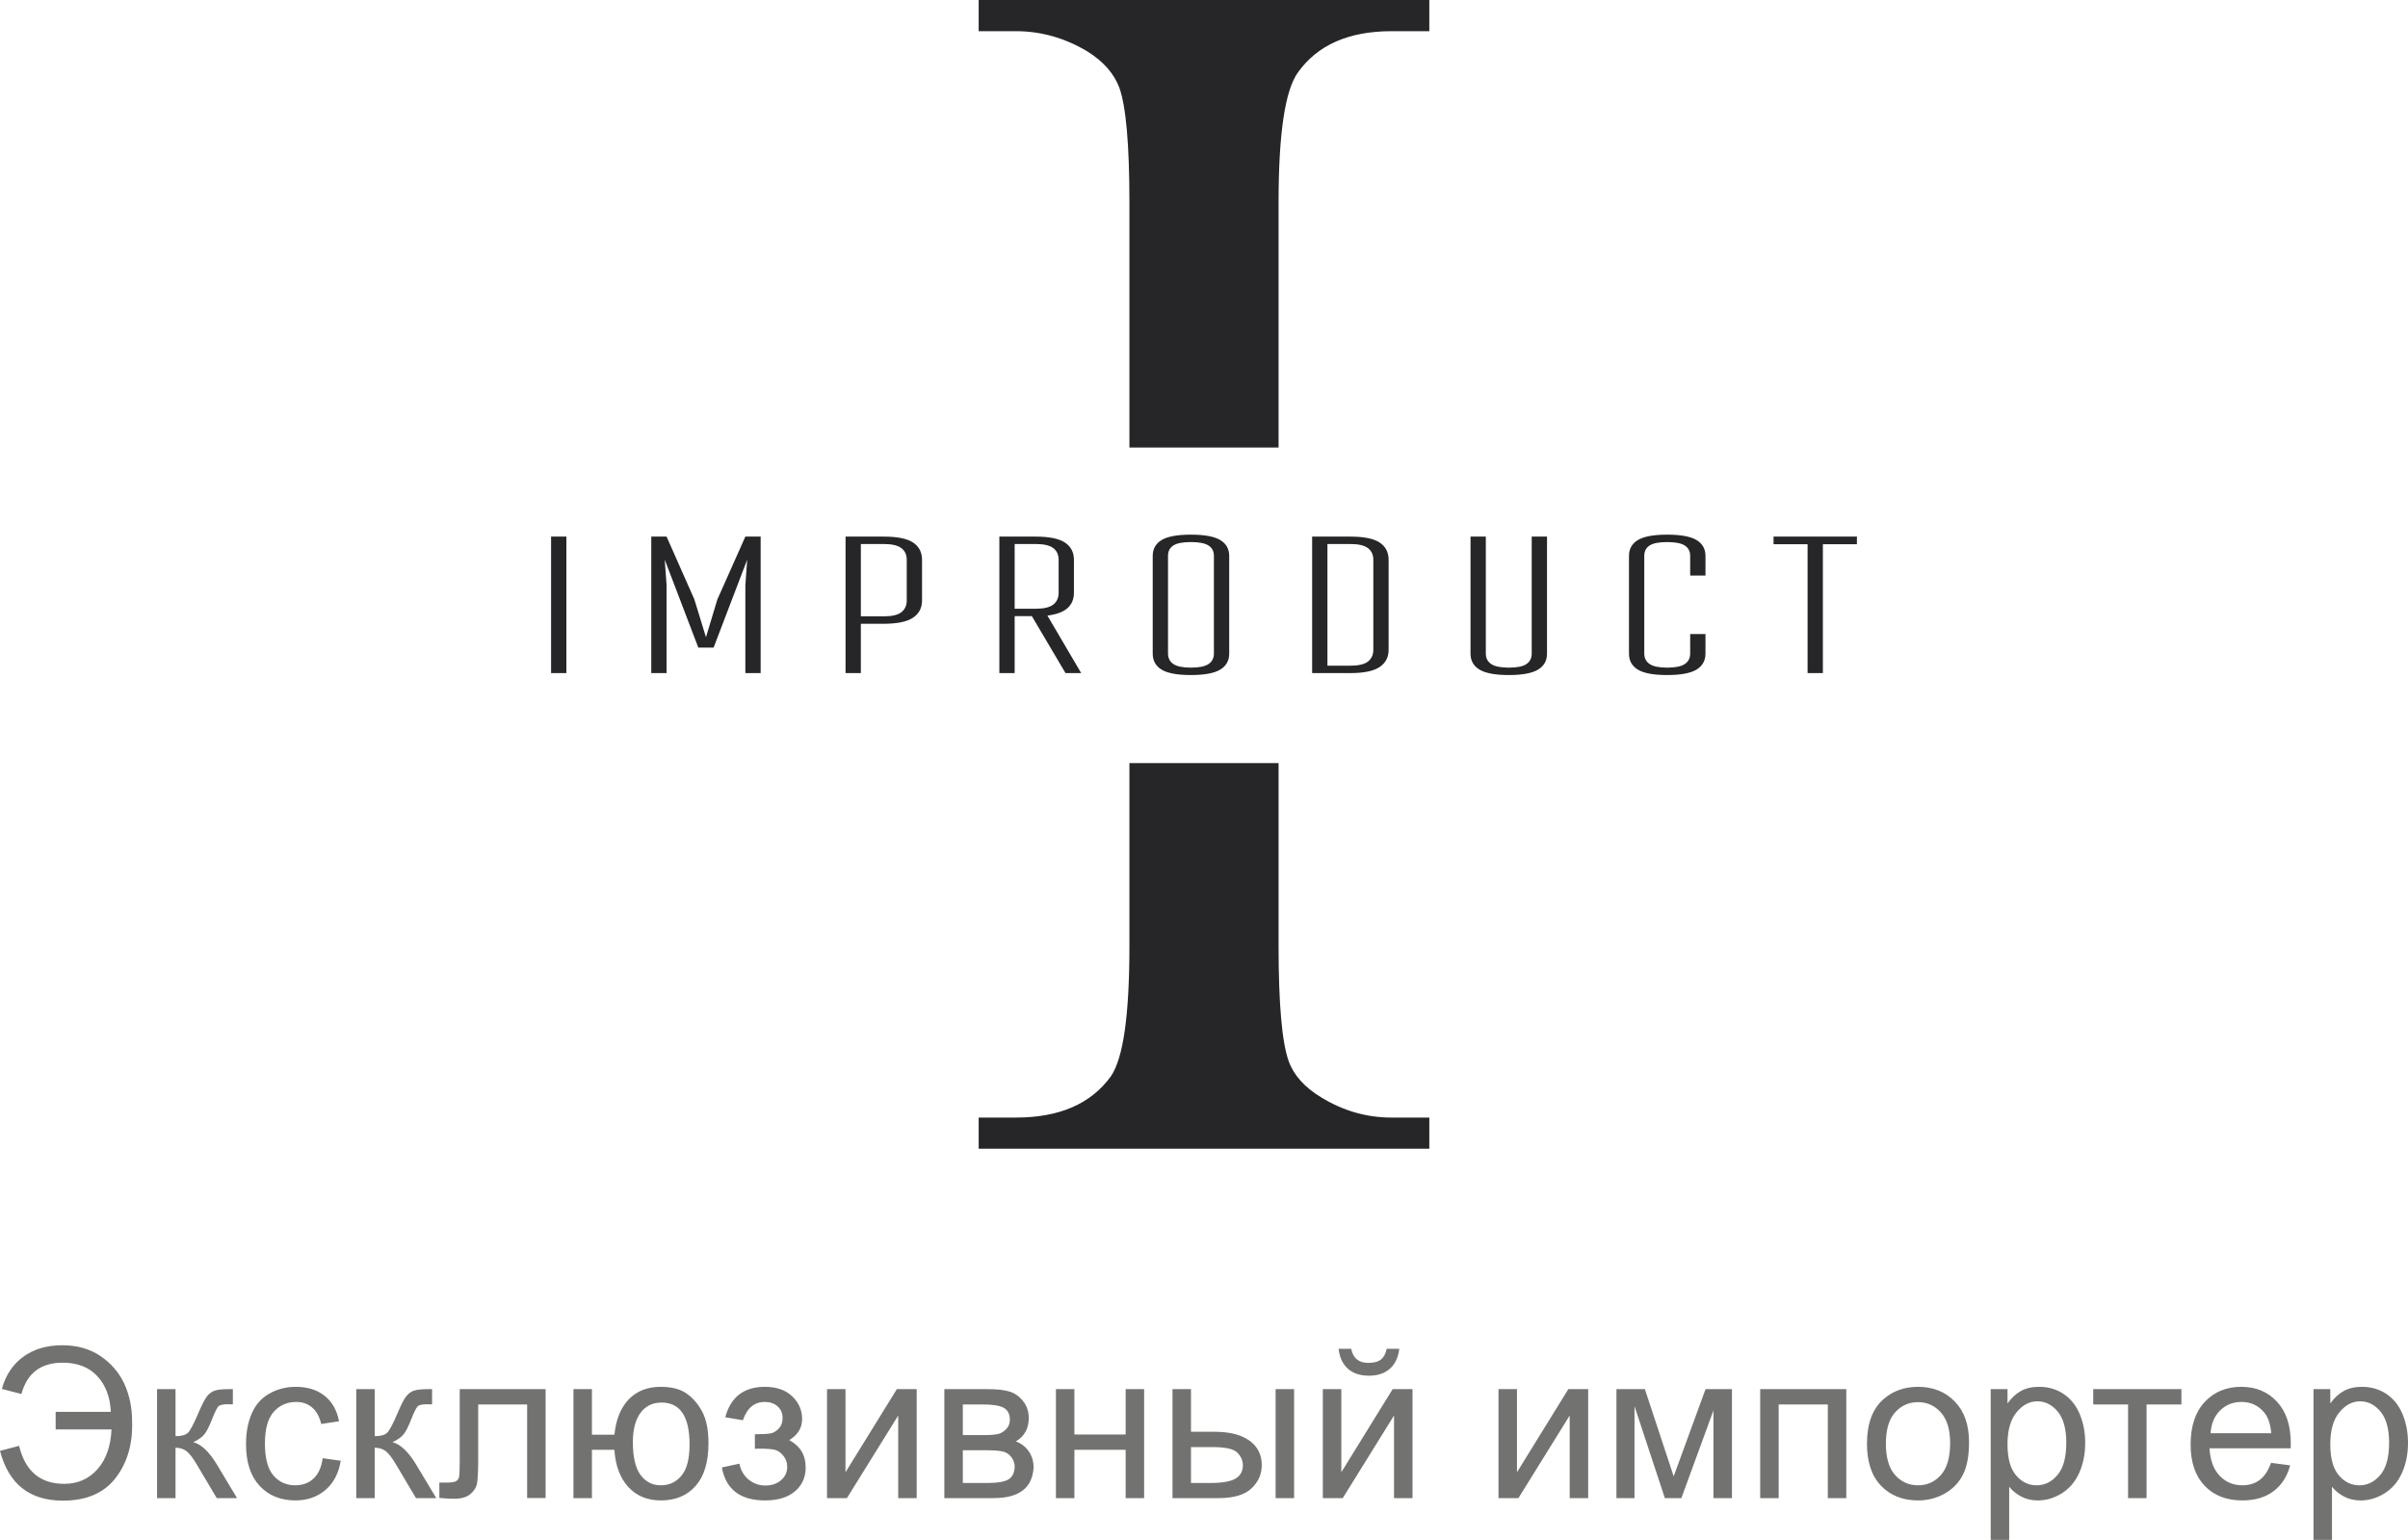
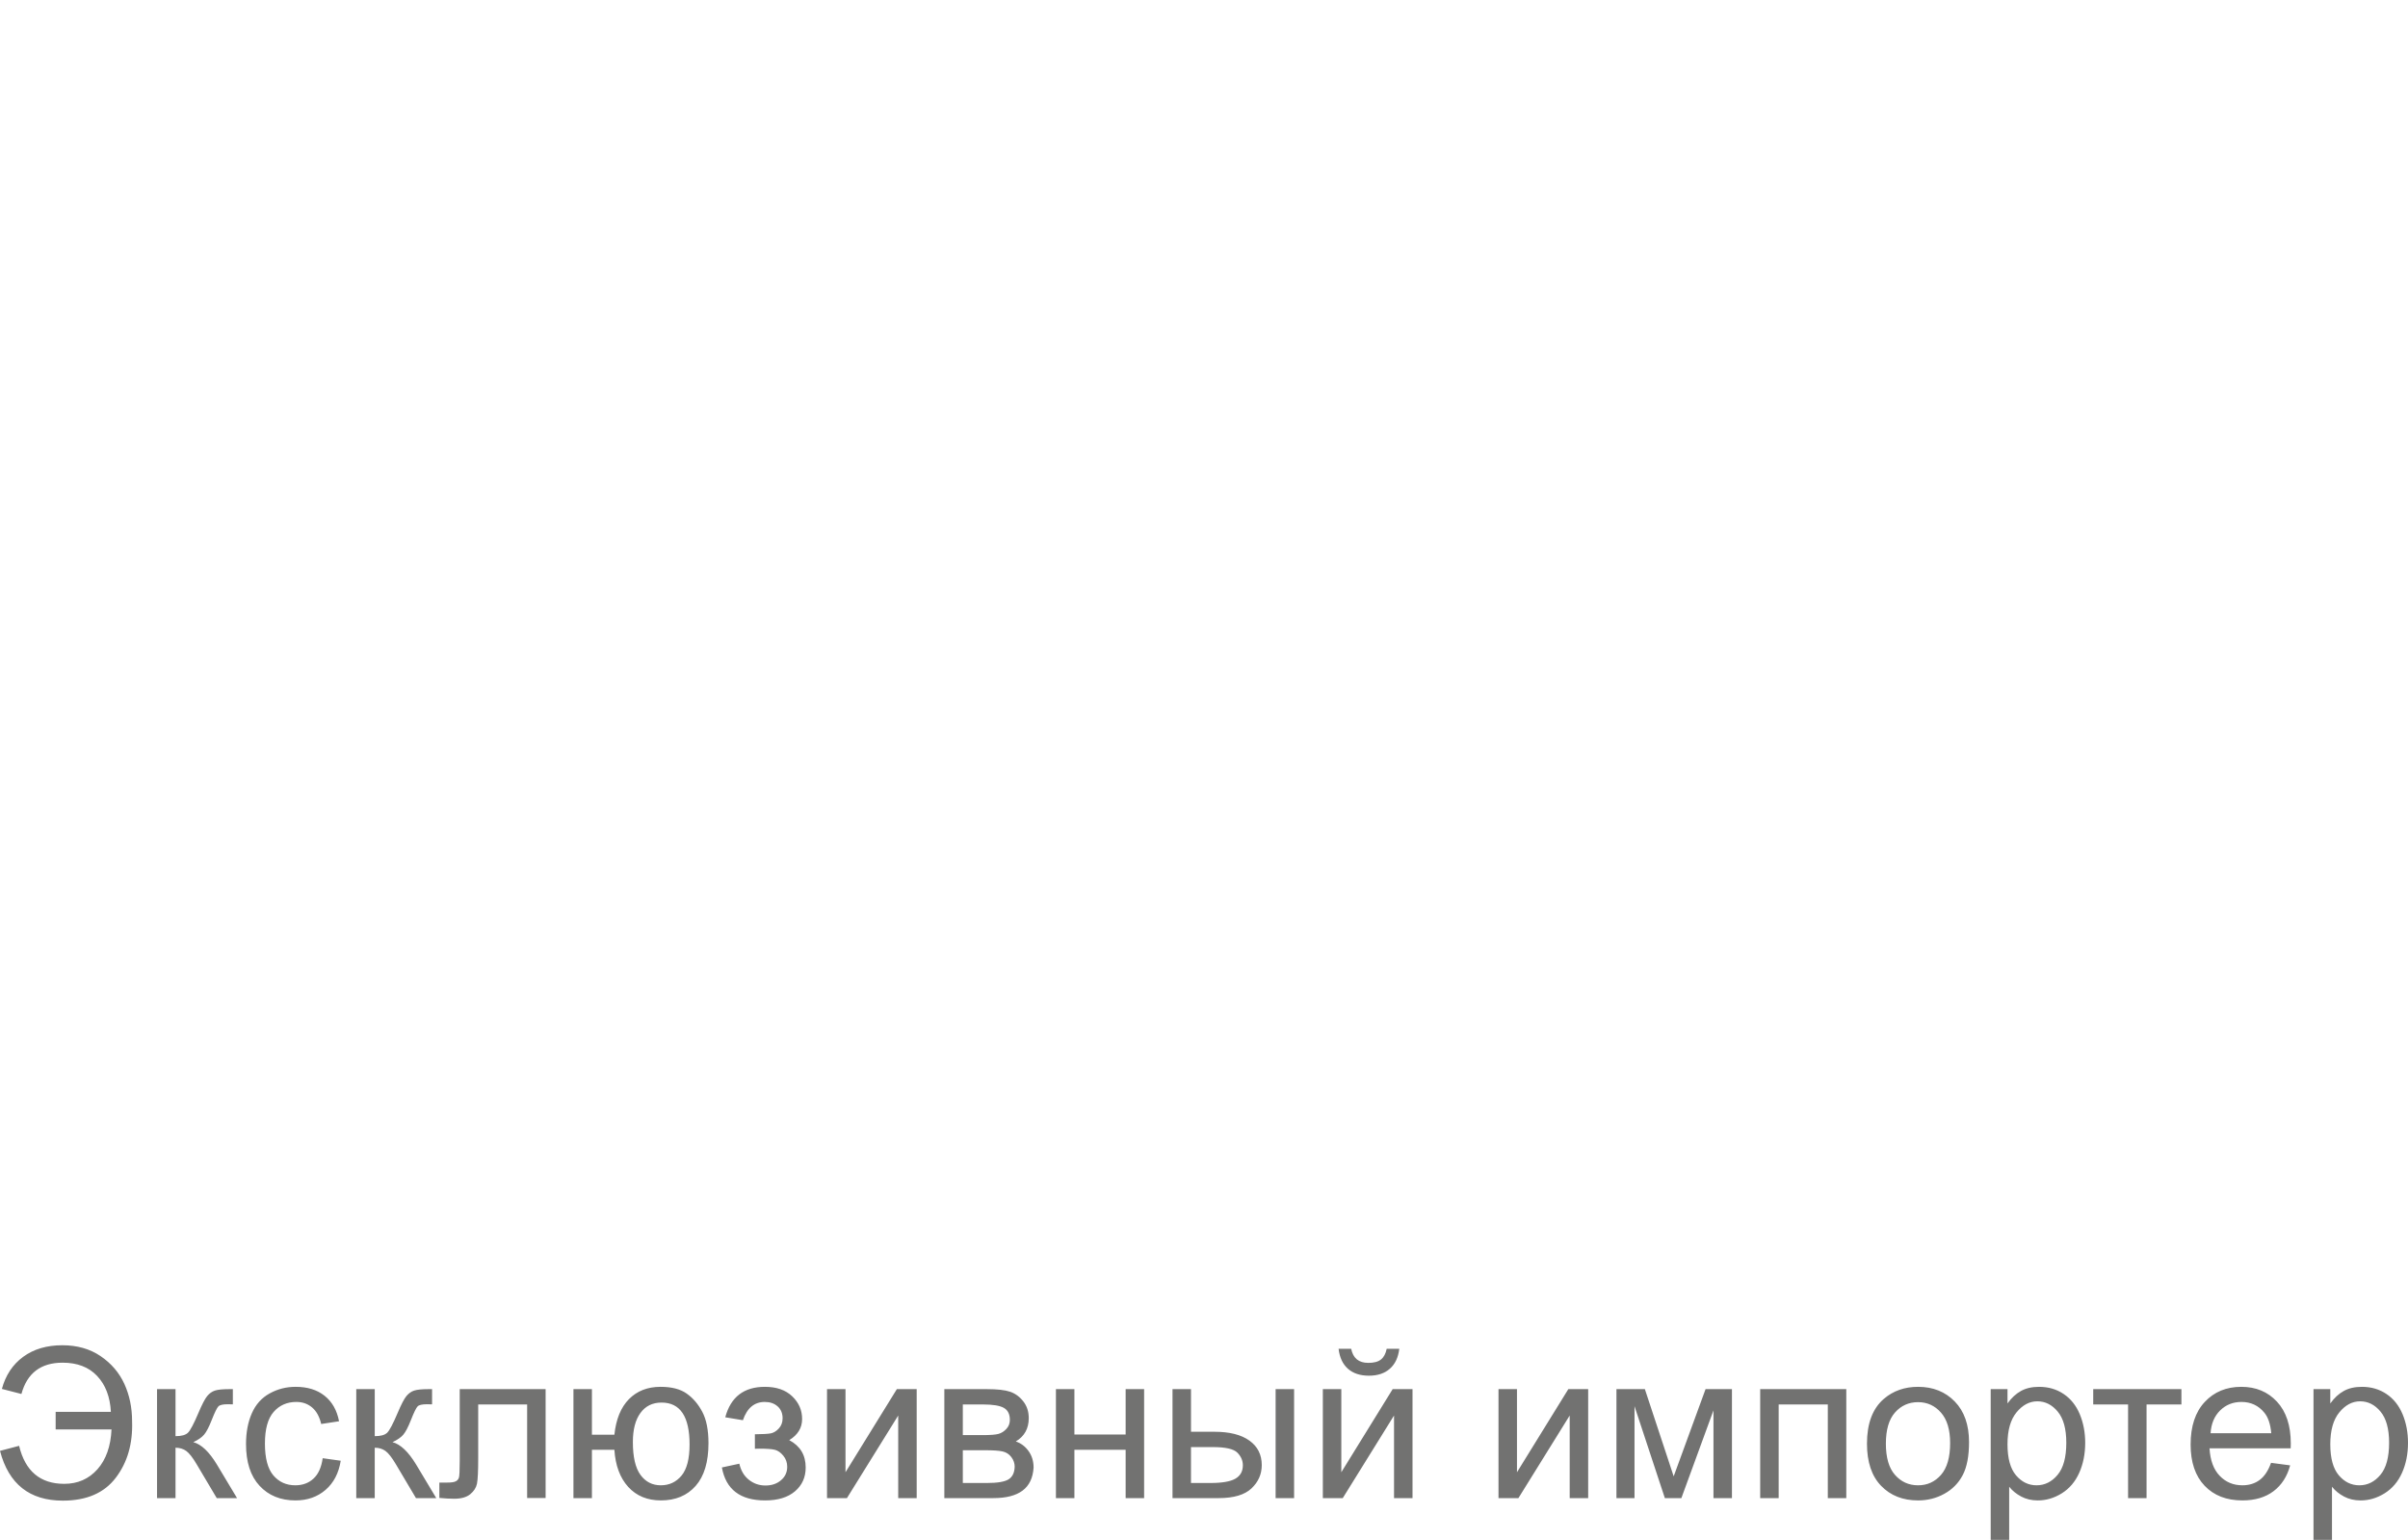
<svg xmlns="http://www.w3.org/2000/svg" xml:space="preserve" width="442.348mm" height="282.907mm" version="1.1" style="shape-rendering:geometricPrecision; text-rendering:geometricPrecision; image-rendering:optimizeQuality; fill-rule:evenodd; clip-rule:evenodd" viewBox="0 0 9404.91 6014.97">
  <defs>
    <style type="text/css"> .fil0 {fill:#262528} .fil1 {fill:#727271;fill-rule:nonzero} </style>
  </defs>
  <g id="Слой_x0020_1">
    <g id="_1640721713808">
-       <path class="fil0" d="M4411.18 1747.99l0 -956.14c0,-226.73 -13.43,-376.75 -39.26,-448.94 -20.65,-55.27 -61.97,-102.65 -124.98,-142.13 -88.83,-53.01 -181.79,-78.96 -278.88,-78.96l-145.64 0 0 -121.82 1760.06 0 0 121.82 -147.71 0c-167.32,0 -289.21,54.14 -365.63,161.31 -50.61,71.06 -75.42,240.26 -75.42,508.72l0 956.14 -582.54 0zm1171.3 2617.31l0 121.82 -1760.06 0 0 -121.82 145.64 0c170.43,0 293.35,-54.14 370.81,-161.3 48.55,-71.06 72.3,-240.26 72.3,-508.72l0 -714.55 582.54 0 0 714.55c0,226.72 13.43,376.74 39.26,448.94 19.62,55.27 61.96,102.65 127.03,142.12 86.77,53.02 177.67,78.96 274.75,78.96l147.71 0z" />
-       <path class="fil0" d="M6926.94 2125.73l0 -29.7 325.62 0 0 29.7 -132.94 0 0 503.44 -59.75 0 0 -503.44 -132.93 0zm-564.62 427.41l0 -381.71c0,-27.55 11.7,-48.24 35.11,-62.2 23.4,-13.84 61.24,-20.82 114.01,-20.82 53.03,0 91.11,6.98 114.52,20.94 23.4,14.09 35.1,34.66 35.1,61.94l0 76.93 -59.75 0 0 -76.93c0,-17.9 -6.97,-31.35 -20.91,-40.36 -13.94,-9.01 -36.84,-13.58 -68.96,-13.58 -32.36,0 -55.26,4.57 -68.96,13.58 -13.69,9.01 -20.41,22.47 -20.41,40.36l0 381.45c0,17.9 6.97,31.48 20.91,41 13.94,9.39 36.59,14.09 68.46,14.09 32.12,0 55.01,-4.7 68.96,-14.09 13.94,-9.52 20.91,-23.1 20.91,-41l0 -76.16 59.75 0 0 76.42c0,27.54 -11.7,48.36 -35.1,62.58 -23.41,14.09 -61.49,21.2 -114.52,21.2 -53.27,0 -91.36,-7.11 -114.51,-21.2 -23.15,-14.09 -34.6,-35.04 -34.6,-62.45zm-618.88 0l0 -457.11 59.74 0 0 456.85c0,17.77 6.97,31.49 20.91,40.88 13.94,9.39 36.85,14.09 69.21,14.09 32.11,0 55.01,-4.7 68.7,-14.09 13.7,-9.39 20.41,-23.1 20.41,-40.88l0 -456.85 59.75 0 0 457.11c0,27.54 -11.7,48.36 -35.1,62.45 -23.4,14.09 -61.24,21.2 -113.77,21.2 -53.27,0 -91.36,-7.11 -114.76,-21.2 -23.4,-14.09 -35.1,-34.91 -35.1,-62.45zm-558.89 47.09l89.62 0c32.11,0 55.02,-5.45 68.96,-16.37 13.69,-10.92 20.66,-26.28 20.66,-46.08l0 -351.11c0,-19.8 -6.97,-35.04 -21.16,-45.7 -13.95,-10.66 -36.85,-15.99 -68.46,-15.99l-89.62 0 0 475.26zm-59.75 28.94l0 -533.14 149.36 0c53.02,0 91.12,7.74 114.52,23.23 23.15,15.49 34.85,37.95 34.85,67.53l0 350.99c0,29.45 -11.71,52.04 -35.36,67.78 -23.64,15.74 -61.49,23.61 -114.01,23.61l-149.36 0zm-562.88 -76.42c0,17.9 6.97,31.48 20.91,41 13.94,9.39 36.59,14.09 68.46,14.09 32.11,0 55.01,-4.7 68.95,-14.09 13.94,-9.52 20.91,-23.1 20.91,-41l0 -381.45c0,-17.9 -6.97,-31.35 -20.91,-40.36 -13.94,-9.01 -36.84,-13.58 -68.95,-13.58 -32.36,0 -55.27,4.57 -68.96,13.58 -13.69,9.01 -20.41,22.47 -20.41,40.36l0 381.45zm-59.75 0.38l0 -381.71c0,-27.55 11.7,-48.24 35.11,-62.2 23.4,-13.84 61.24,-20.82 114.01,-20.82 53.03,0 91.11,6.98 114.52,21.07 23.4,13.96 35.1,34.65 35.1,61.95l0 381.71c0,27.41 -11.7,48.36 -35.1,62.45 -23.4,14.09 -61.49,21.2 -114.52,21.2 -53.27,0 -91.37,-7.11 -114.51,-21.2 -23.15,-14.09 -34.6,-35.04 -34.6,-62.45zm-539.22 -175.31l81.9 0c32.11,0 55.26,-5.45 68.95,-16.37 13.94,-10.91 20.91,-26.27 20.91,-46.08l0 -128.71c0,-19.8 -6.97,-35.04 -20.91,-45.7 -13.69,-10.66 -36.84,-15.99 -68.95,-15.99l-81.9 0 0 252.86zm-59.75 251.34l0 -533.14 141.65 0c53.02,0 91.11,7.74 114.51,23.23 23.4,15.49 35.1,37.95 35.1,67.53l0 128.59c0,24.75 -8.21,44.68 -24.65,59.66 -16.43,14.98 -42.57,24.88 -78.91,29.58l131.93 224.55 -61.24 0 -131.44 -222.4 -67.21 0 0 222.4 -59.75 0zm-540.96 -221.63l89.62 0c32.11,0 55.02,-5.46 68.96,-16.38 13.69,-10.92 20.66,-26.28 20.66,-46.08l0 -158.42c0,-19.8 -6.97,-35.04 -21.16,-45.7 -13.94,-10.66 -36.84,-15.99 -68.46,-15.99l-89.62 0 0 282.56zm-59.75 221.63l0 -533.14 149.36 0c53.02,0 91.12,7.74 114.51,23.23 23.15,15.49 34.86,37.95 34.86,67.41l0 158.42c0,29.45 -11.7,52.05 -35.35,67.79 -23.65,15.74 -61.49,23.61 -114.02,23.61l-89.62 0 0 192.69 -59.75 0zm-758.79 0l0 -533.14 59.75 0 108.54 245.37 45.31 147.63 44.55 -147.63 109.29 -245.37 59.74 0 0 533.14 -59.74 0 0 -343.49 7.22 -99.65 -131.19 343.5 -59.75 0 -131.19 -343.5 7.22 99.65 0 343.49 -59.75 0zm-391.35 -533.14l59.75 0 0 533.14 -59.75 0 0 -533.14z" />
-     </g>
+       </g>
    <path class="fil1" d="M217.35 5514.65l0 68.9 218.17 0c-3.01,65.75 -21.33,117.56 -54.95,155.56 -33.76,37.87 -76.96,56.87 -129.73,56.87 -93.64,0 -152.42,-49.49 -176.21,-148.45l-74.64 19.68c33.9,129.59 115.65,194.39 245.37,194.39 92.68,0 161.72,-29.8 206.96,-89.54 45.38,-59.6 66.57,-133.01 63.56,-220.36 0,-53.31 -10.11,-102.11 -30.21,-146.13 -20.23,-44.02 -51.26,-80.24 -92.95,-108.54 -41.69,-28.3 -91.45,-42.38 -149.14,-42.38 -60.97,0 -111.96,15.04 -152.97,45.11 -41.01,30.07 -68.76,71.91 -83.25,125.49l76.28 19.69c22.28,-81.47 75.87,-122.21 160.89,-122.21 57.28,0 102.25,17.22 134.79,51.81 32.67,34.45 50.58,81.2 53.72,140.12l-215.71 0zm396.02 -88.58l72.18 0 0 183.72c22.96,0 39.1,-4.37 48.39,-13.26 9.16,-8.75 22.69,-34.31 40.74,-76.83 14.22,-33.63 25.7,-55.77 34.45,-66.44 8.89,-10.66 19,-17.91 30.48,-21.6 11.62,-3.69 30.07,-5.6 55.36,-5.6l14.49 0 0 59.46 -20.1 -0.41c-19,0 -31.17,2.87 -36.5,8.48 -5.61,5.88 -14.22,23.37 -25.7,52.49 -10.93,27.89 -20.91,47.16 -30.07,57.82 -9.02,10.66 -23.1,20.37 -42.1,29.26 31.03,8.34 61.65,37.18 91.73,86.67l79.15 131.92 -79.29 0 -78.05 -131.51c-15.72,-26.66 -29.39,-44.15 -41.01,-52.63 -11.76,-8.47 -25.7,-12.71 -41.97,-12.71l0 196.85 -72.18 0 0 -425.68zm646.86 269.84l70.54 9.84c-7.79,48.53 -27.48,86.39 -59.33,113.87 -31.85,27.48 -71.09,41.14 -117.43,41.14 -58.1,0 -104.85,-19 -140.12,-57 -35.4,-38 -53.04,-92.41 -53.04,-163.22 0,-45.93 7.65,-85.98 22.83,-120.43 15.17,-34.31 38.28,-60.15 69.44,-77.24 31.03,-17.22 64.8,-25.84 101.43,-25.84 46.07,0 83.93,11.62 113.19,35 29.39,23.37 48.25,56.59 56.46,99.52l-69.72 10.66c-6.7,-28.57 -18.45,-50.03 -35.54,-64.52 -16.95,-14.35 -37.45,-21.6 -61.51,-21.6 -36.36,0 -65.89,12.99 -88.72,38.96 -22.69,26.11 -34.04,67.12 -34.04,123.44 0,57.14 10.94,98.56 32.81,124.4 22.01,25.84 50.58,38.82 85.71,38.82 28.43,0 52.08,-8.61 70.95,-25.97 19,-17.22 31.03,-43.88 36.09,-79.83zm131.23 -269.84l72.18 0 0 183.72c22.96,0 39.1,-4.37 48.39,-13.26 9.16,-8.75 22.69,-34.31 40.74,-76.83 14.22,-33.63 25.7,-55.77 34.45,-66.44 8.89,-10.66 19,-17.91 30.48,-21.6 11.62,-3.69 30.07,-5.6 55.36,-5.6l14.49 0 0 59.46 -20.1 -0.41c-19,0 -31.17,2.87 -36.5,8.48 -5.61,5.88 -14.22,23.37 -25.7,52.49 -10.93,27.89 -20.91,47.16 -30.07,57.82 -9.02,10.66 -23.1,20.37 -42.1,29.26 31.03,8.34 61.65,37.18 91.73,86.67l79.15 131.92 -79.29 0 -78.05 -131.51c-15.72,-26.66 -29.39,-44.15 -41.01,-52.63 -11.76,-8.47 -25.7,-12.71 -41.97,-12.71l0 196.85 -72.18 0 0 -425.68zm404.08 0l335.46 0 0 425.27 -72.18 0 0 -365.4 -191.11 0 0 211.75c0,49.35 -1.64,81.88 -4.78,97.74 -3.28,15.72 -12.03,29.39 -26.38,41.14 -14.49,11.76 -35.27,17.63 -62.47,17.63 -16.82,0 -36.23,-1.09 -58.1,-3.14l0 -60.01 31.58 0c14.9,0 25.56,-1.5 31.99,-4.65 6.43,-3.01 10.66,-7.93 12.85,-14.63 2.05,-6.7 3.14,-28.43 3.14,-65.21l0 -280.51zm444.14 0l72.18 0 0 177.98 87.76 0c6.43,-60.69 25.43,-107.04 57,-139.02 31.72,-31.99 72.72,-47.98 123.17,-47.98 42.92,0 76.83,8.61 101.57,25.97 24.88,17.36 45.38,41.15 61.52,71.63 16.13,30.35 24.2,71.22 24.2,122.62 0,73.27 -16.68,128.91 -50.03,166.77 -33.35,37.87 -78.6,56.73 -135.74,56.73 -53.04,0 -95.55,-17.63 -127.68,-52.76 -31.99,-35.27 -50.03,-83.52 -54,-144.9l-87.76 0 0 188.65 -72.18 0 0 -425.68zm344.07 52.49c-35.27,0 -62.75,13.53 -82.43,40.6 -19.69,26.93 -29.53,64.79 -29.53,113.6 0,58.37 9.84,101.02 29.66,128.22 19.82,27.2 46.34,40.74 79.42,40.74 32.94,0 59.88,-12.58 80.93,-37.73 20.91,-25.15 31.44,-65.75 31.44,-121.66 0,-54.54 -9.16,-95.55 -27.34,-122.75 -18.18,-27.34 -45.52,-41.01 -82.16,-41.01zm364.58 180.44l0 -56.59c30.35,-0.27 51.12,-1.5 62.06,-3.55 11.07,-2.19 21.6,-8.48 31.44,-19.14 9.84,-10.66 14.76,-23.92 14.76,-39.92 0,-19.27 -6.43,-34.86 -19.41,-46.34 -12.99,-11.62 -29.66,-17.36 -50.31,-17.36 -40.6,0 -69.03,23.79 -85.3,71.36l-68.9 -11.48c21.33,-79.29 73,-118.93 154.74,-118.93 45.38,0 80.92,12.3 106.76,37.05 25.83,24.74 38.68,54.27 38.68,88.58 0,34.59 -16.81,62.2 -50.3,82.57 21.46,11.48 37.45,26.11 48.25,43.88 10.66,17.77 15.99,38.82 15.99,63.15 0,38.14 -13.94,69.03 -41.69,92.82 -27.89,23.79 -66.71,35.68 -116.74,35.68 -97.06,0 -153.38,-42.92 -168.83,-128.77l68.08 -14.76c6.15,27.07 18.59,48.12 37.46,63.02 18.87,14.9 40.33,22.28 64.66,22.28 24.33,0 44.56,-6.84 60.69,-20.64 16.13,-13.67 24.2,-31.17 24.2,-52.49 0,-16.54 -5.06,-30.89 -15.17,-43.2 -10.12,-12.3 -20.91,-19.96 -32.4,-22.97 -11.48,-3.14 -32.26,-4.65 -62.33,-4.65 -2.46,0 -7.93,0.14 -16.41,0.41zm281.74 -232.93l72.18 0 0 324.66 200.54 -324.66 77.51 0 0 425.68 -72.18 0 0 -322.61 -200.26 322.61 -77.78 0 0 -425.68zm458.22 0l166.09 0c40.74,0 71.08,3.42 91.04,10.25 19.82,6.84 36.91,19.28 51.13,37.46 14.35,18.32 21.46,40.05 21.46,65.48 0,20.37 -4.24,38.14 -12.58,53.18 -8.48,15.17 -21.05,27.89 -38,38 19.96,6.7 36.5,19.14 49.76,37.45 13.12,18.18 19.69,39.92 19.69,64.93 -2.6,40.33 -17.09,70.26 -43.2,89.68 -26.11,19.55 -64.11,29.25 -113.87,29.25l-191.52 0 0 -425.68zm72.18 179.62l76.55 0c30.48,0 51.54,-1.64 62.88,-4.78 11.48,-3.28 21.74,-9.71 30.76,-19.55 9.02,-9.71 13.53,-21.46 13.53,-35.13 0,-22.56 -7.93,-38.14 -23.65,-47.02 -15.86,-8.89 -42.92,-13.26 -81.2,-13.26l-78.88 0 0 119.75zm0 187.01l94.73 0c40.74,0 68.76,-4.79 83.93,-14.22 15.17,-9.57 23.1,-25.84 23.92,-49.21 0,-13.53 -4.37,-26.25 -13.12,-37.87 -8.89,-11.62 -20.37,-19 -34.45,-22.01 -14.08,-3.14 -36.77,-4.65 -67.94,-4.65l-87.08 0 0 127.95zm363.62 -366.63l72.18 0 0 177.16 200.13 0 0 -177.16 72.18 0 0 425.68 -72.18 0 0 -188.65 -200.13 0 0 188.65 -72.18 0 0 -425.68zm858.06 0l72.18 0 0 425.68 -72.18 0 0 -425.68zm-402.72 0l72.18 0 0 166.5 91.04 0c59.46,0 105.12,11.48 137.25,34.59 32.12,23.1 48.12,54.95 48.12,95.55 0,35.54 -13.4,65.89 -40.19,91.18 -26.79,25.29 -69.58,37.87 -128.5,37.87l-179.9 0 0 -425.68zm72.18 366.63l75.73 0c45.52,0 78.19,-5.6 97.6,-16.82 19.55,-11.21 29.25,-28.71 29.25,-52.49 0,-18.45 -7.25,-34.86 -21.6,-49.35 -14.49,-14.35 -46.34,-21.6 -95.69,-21.6l-85.3 0 0 140.25zm514.95 -366.63l72.18 0 0 324.66 200.54 -324.66 77.51 0 0 425.68 -72.18 0 0 -322.61 -200.26 322.61 -77.78 0 0 -425.68zm249.34 -157.48l49.21 0c-3.97,33.77 -16.27,59.74 -36.77,77.78 -20.5,18.18 -47.71,27.2 -81.75,27.2 -34.18,0 -61.52,-9.02 -81.88,-26.93 -20.37,-18.04 -32.67,-44.02 -36.64,-78.06l49.21 0c3.69,18.45 11.21,32.26 22.28,41.28 11.07,9.16 26.11,13.67 44.84,13.67 21.74,0 38.14,-4.38 49.21,-13.26 11.07,-8.75 18.59,-22.69 22.28,-41.69zm436.75 157.48l72.18 0 0 324.66 200.54 -324.66 77.51 0 0 425.68 -72.18 0 0 -322.61 -200.26 322.61 -77.78 0 0 -425.68zm460.68 0l111 0 112.5 340.66 124.53 -340.66 103.07 0 0 425.68 -72.18 0 0 -342.7 -125.35 342.7 -64.52 0 -118.52 -359.11 0 359.11 -70.54 0 0 -425.68zm561.42 0l336.28 0 0 425.68 -72.18 0 0 -365.81 -191.93 0 0 365.81 -72.18 0 0 -425.68zm417.07 212.84c0,-78.6 21.87,-136.84 65.75,-174.7 36.5,-31.44 81.2,-47.16 133.83,-47.16 58.37,0 106.22,19.14 143.4,57.41 37.05,38.14 55.64,91.04 55.64,158.44 0,54.68 -8.2,97.6 -24.61,128.91 -16.4,31.31 -40.33,55.64 -71.77,73 -31.3,17.36 -65.61,25.97 -102.66,25.97 -59.6,0 -107.72,-19 -144.49,-57.14 -36.77,-38.14 -55.09,-93.09 -55.09,-164.72zm73.82 0.14c0,54.41 11.89,95.14 35.68,122.07 23.92,27.07 53.86,40.6 90.08,40.6 35.81,0 65.61,-13.53 89.54,-40.74 23.79,-27.2 35.68,-68.62 35.68,-124.26 0,-52.49 -12.03,-92.27 -35.95,-119.2 -23.92,-27.07 -53.72,-40.6 -89.26,-40.6 -36.23,0 -66.16,13.39 -90.08,40.33 -23.79,26.93 -35.68,67.53 -35.68,121.8zm409.41 375.92l0 -588.9 65.61 0 0 55.91c15.45,-21.6 32.94,-37.86 52.49,-48.66 19.41,-10.8 43.06,-16.27 70.81,-16.27 36.36,0 68.35,9.3 96.1,28.02 27.75,18.59 48.67,44.97 62.88,78.88 14.08,34.04 21.19,71.22 21.19,111.82 0,43.33 -7.79,82.43 -23.38,117.29 -15.58,34.72 -38.27,61.38 -68.07,79.97 -29.66,18.45 -60.97,27.75 -93.78,27.75 -24.06,0 -45.66,-5.06 -64.66,-15.17 -19.14,-10.12 -34.72,-22.83 -47.03,-38.28l0 207.65 -72.18 0zm65.61 -373.46c0,54.54 11.07,94.87 33.08,120.98 22.14,26.11 48.94,39.23 80.38,39.23 31.99,0 59.33,-13.53 82.02,-40.6 22.83,-27.07 34.18,-68.9 34.18,-125.63 0,-54.13 -11.07,-94.6 -33.35,-121.53 -22.28,-26.93 -48.8,-40.33 -79.7,-40.33 -30.62,0 -57.69,14.35 -81.2,42.92 -23.65,28.71 -35.41,70.26 -35.41,124.94zm334.78 -215.44l344.48 0 0 59.87 -136.15 0 0 365.81 -72.18 0 0 -365.81 -136.15 0 0 -59.87zm694.57 287.89l74.64 9.84c-11.62,43.33 -33.35,77.1 -65.07,101.02 -31.72,23.92 -72.18,35.95 -121.53,35.95 -62.06,0 -111.27,-19.14 -147.64,-57.41 -36.36,-38.14 -54.54,-91.86 -54.54,-160.89 0,-71.36 18.32,-126.86 55.09,-166.23 36.77,-39.51 84.48,-59.19 143.12,-59.19 56.73,0 103.07,19.28 139.02,57.96 35.95,38.69 54,93.09 54,163.22 0,4.24 -0.14,10.66 -0.41,19.14l-317 0c2.73,46.61 15.86,82.43 39.64,107.17 23.65,24.74 53.31,37.18 88.72,37.18 26.38,0 48.94,-6.97 67.53,-20.91 18.73,-13.94 33.49,-36.23 44.43,-66.85zm-236.22 -115.65l237.04 0c-3.14,-35.81 -12.3,-62.61 -27.2,-80.51 -22.83,-27.75 -52.63,-41.69 -89.13,-41.69 -33.08,0 -60.83,11.07 -83.39,33.22 -22.42,22.15 -34.86,51.81 -37.32,88.99zm402.03 416.66l0 -588.9 65.61 0 0 55.91c15.45,-21.6 32.94,-37.86 52.49,-48.66 19.41,-10.8 43.06,-16.27 70.81,-16.27 36.36,0 68.35,9.3 96.1,28.02 27.75,18.59 48.67,44.97 62.88,78.88 14.08,34.04 21.19,71.22 21.19,111.82 0,43.33 -7.79,82.43 -23.38,117.29 -15.58,34.72 -38.27,61.38 -68.07,79.97 -29.66,18.45 -60.97,27.75 -93.78,27.75 -24.06,0 -45.66,-5.06 -64.66,-15.17 -19.14,-10.12 -34.72,-22.83 -47.03,-38.28l0 207.65 -72.18 0zm65.61 -373.46c0,54.54 11.07,94.87 33.08,120.98 22.14,26.11 48.94,39.23 80.38,39.23 31.99,0 59.33,-13.53 82.02,-40.6 22.83,-27.07 34.18,-68.9 34.18,-125.63 0,-54.13 -11.07,-94.6 -33.35,-121.53 -22.28,-26.93 -48.8,-40.33 -79.7,-40.33 -30.62,0 -57.69,14.35 -81.2,42.92 -23.65,28.71 -35.41,70.26 -35.41,124.94z" />
  </g>
</svg>